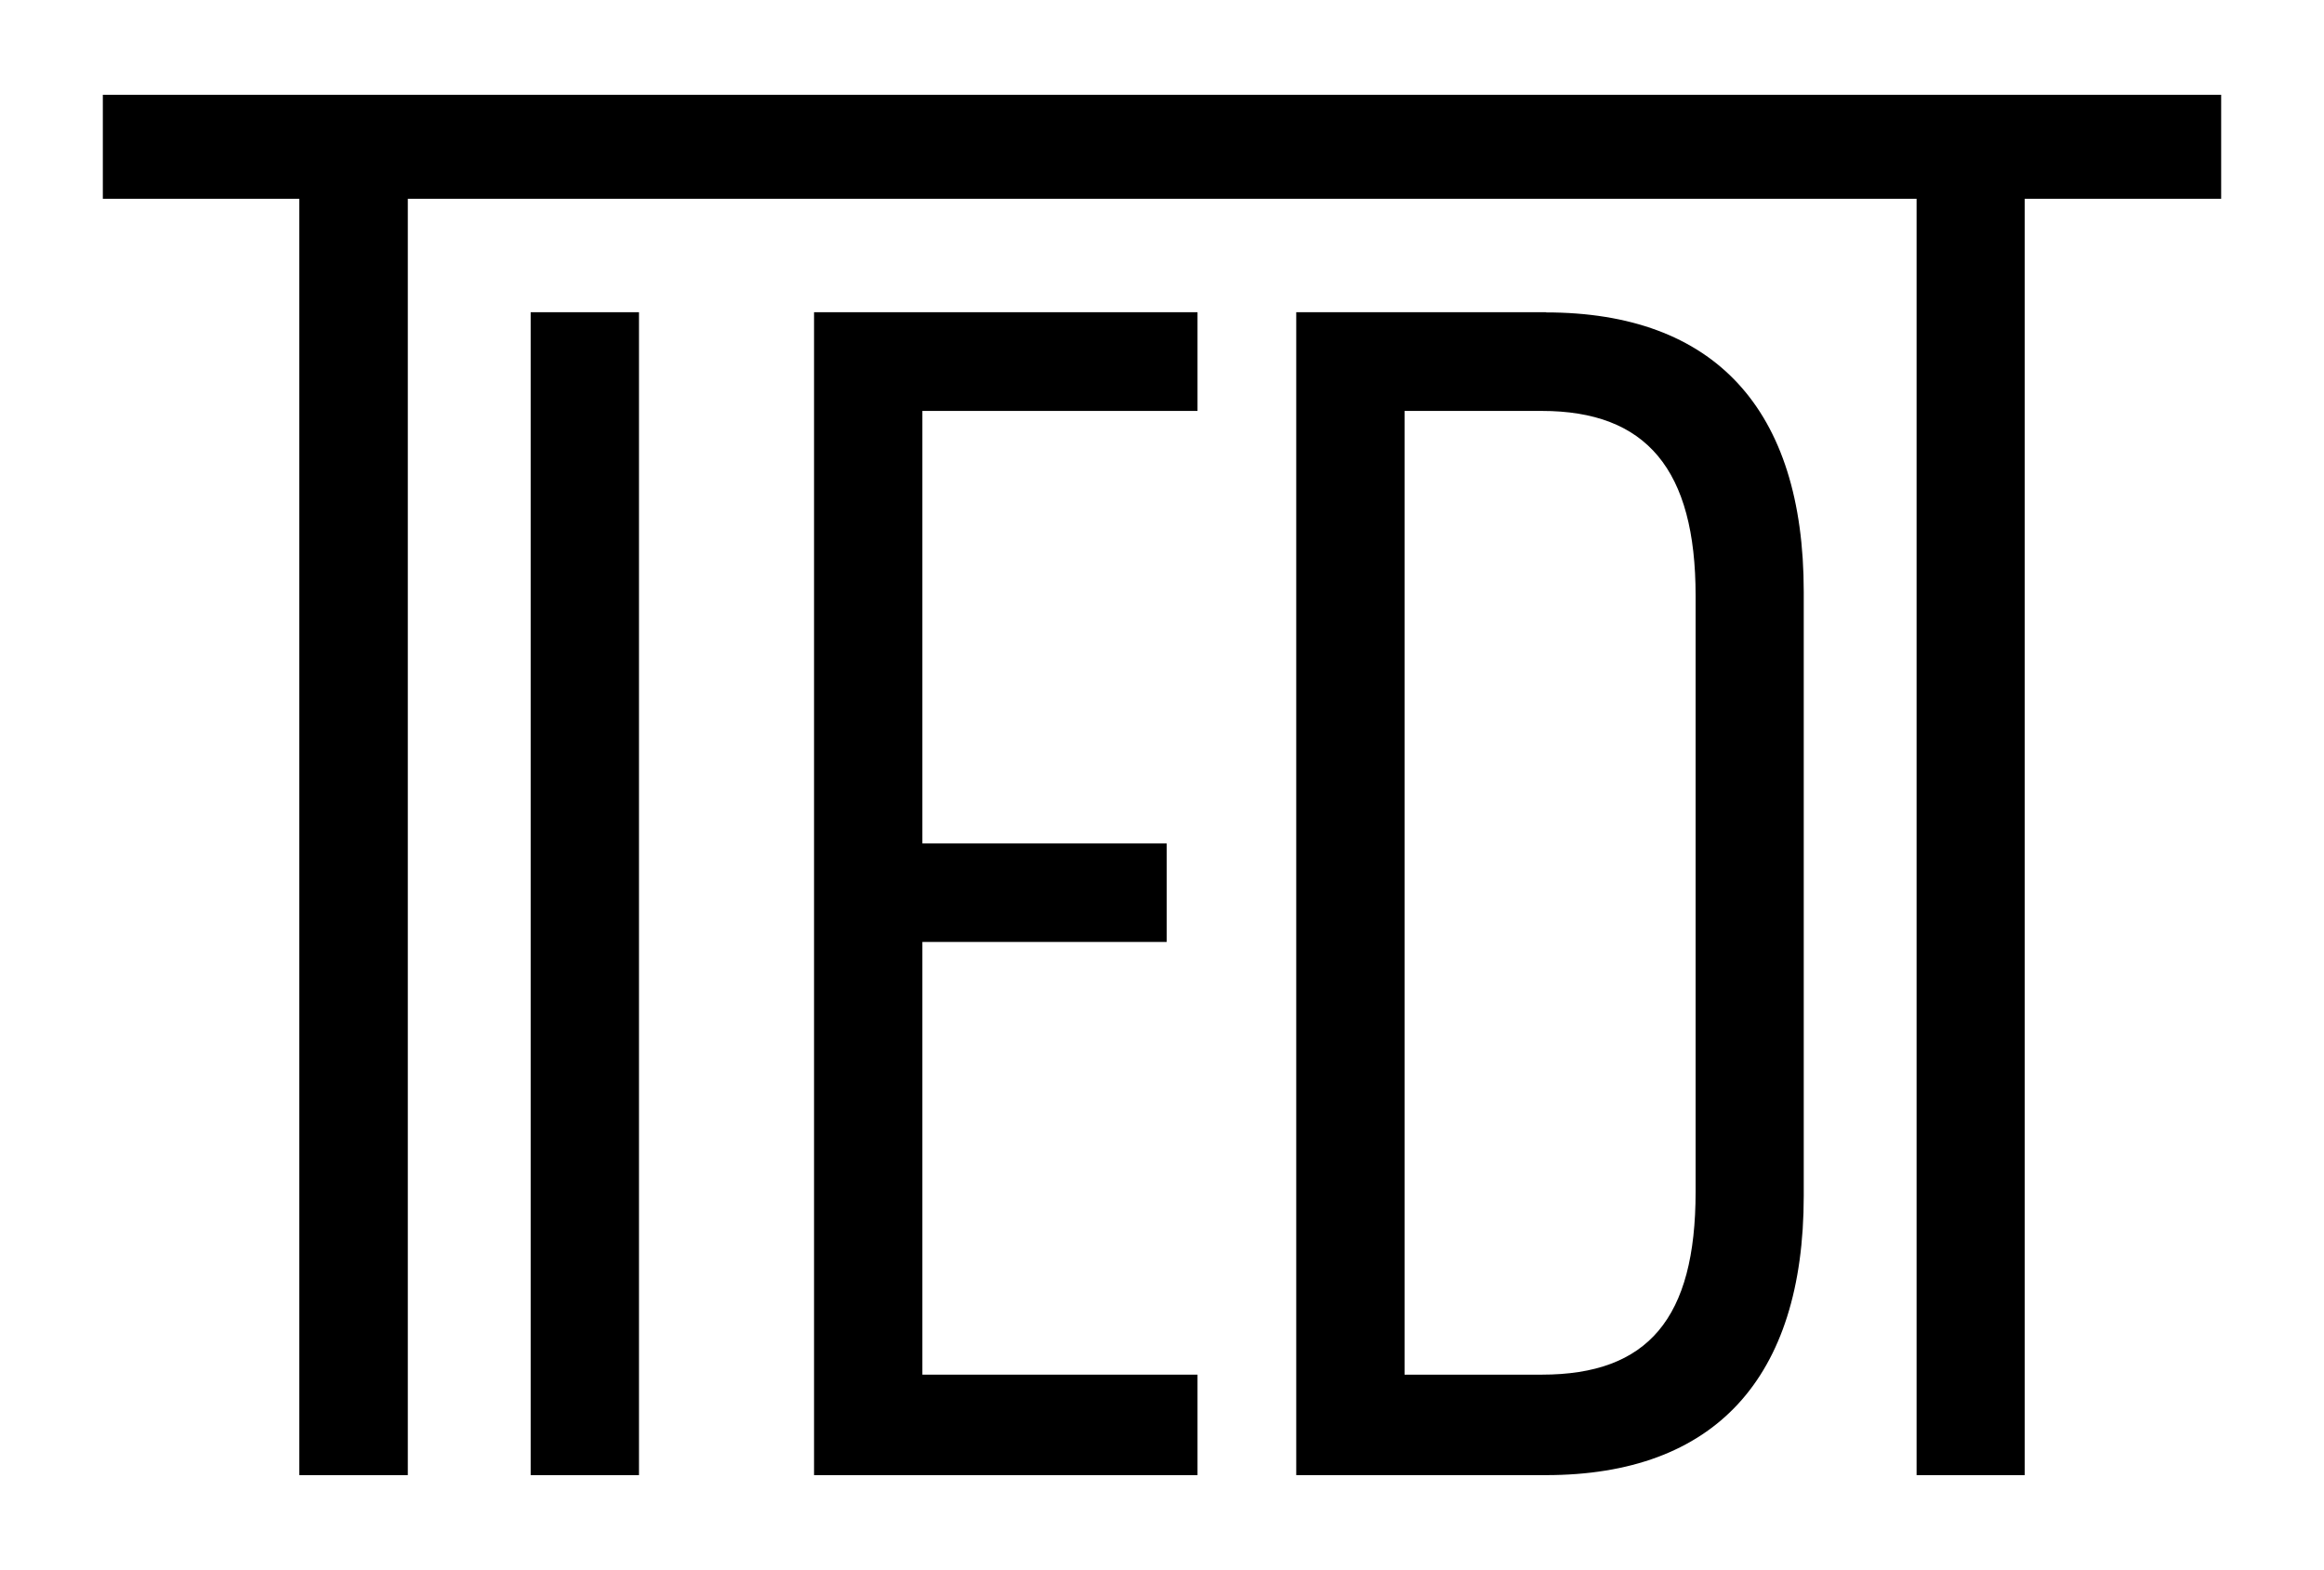
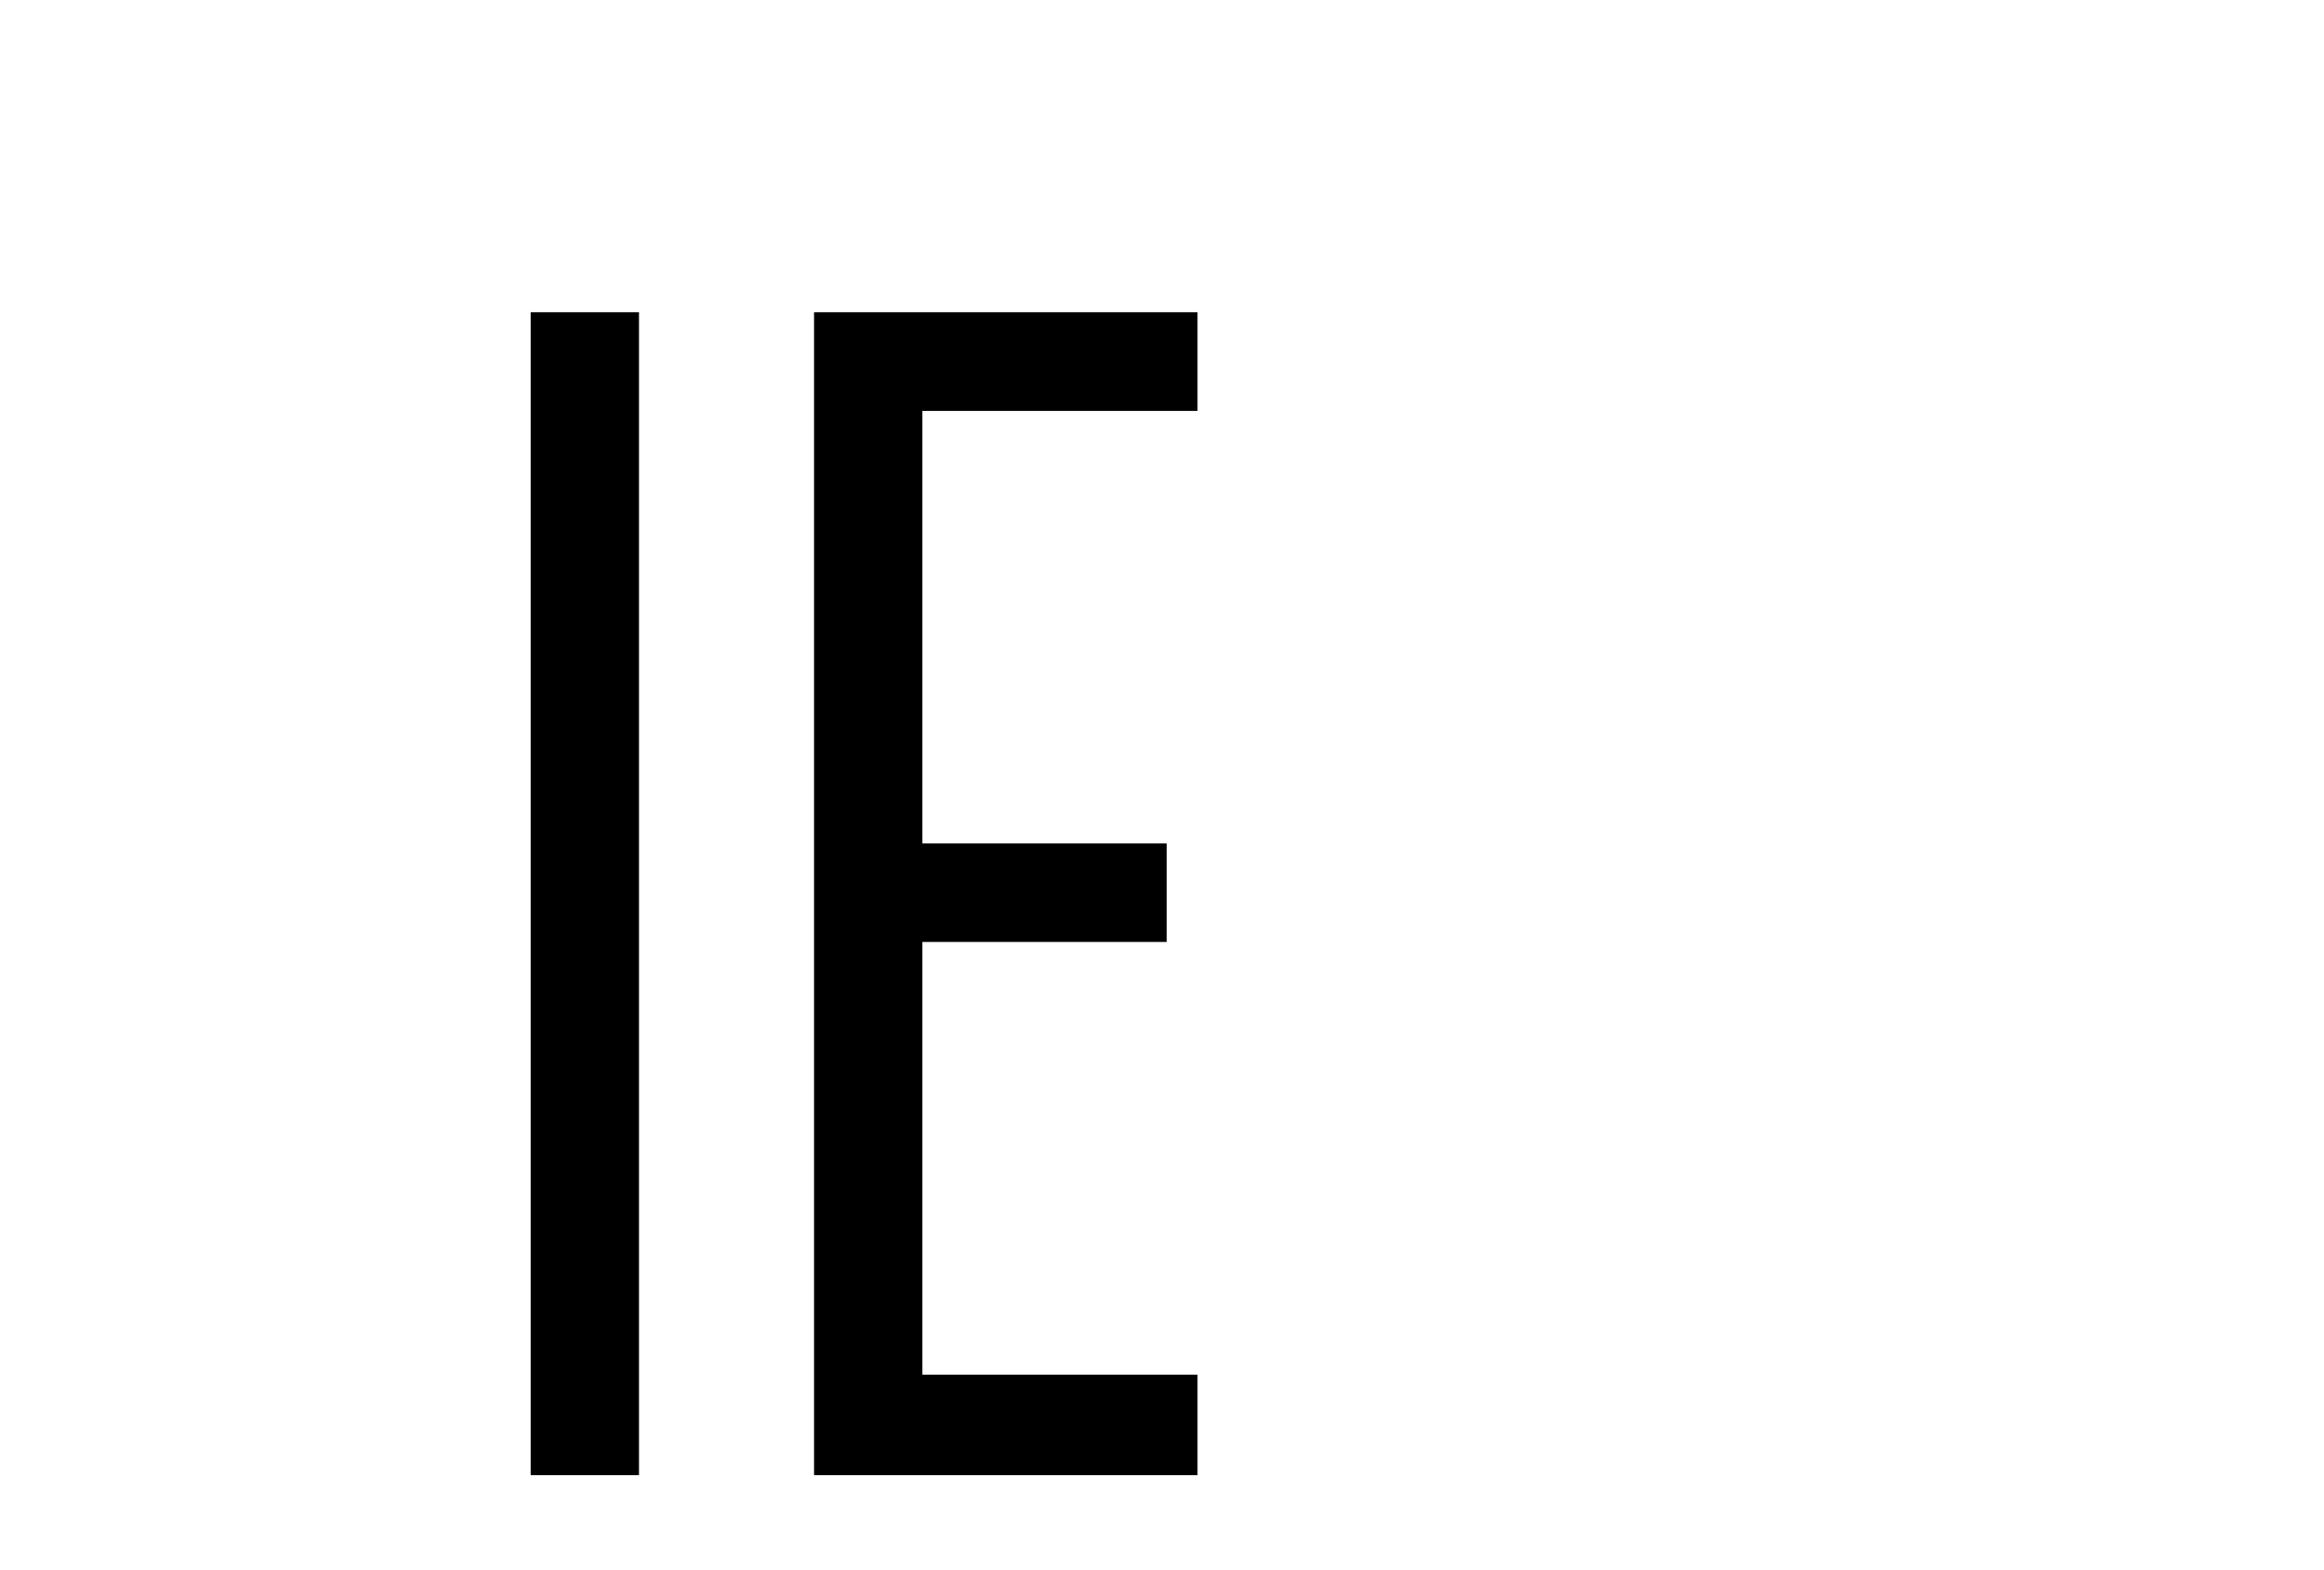
<svg xmlns="http://www.w3.org/2000/svg" id="Capa_2" data-name="Capa 2" viewBox="0 0 118.42 80">
  <defs>
    <style>
      .cls-1 {
        fill: none;
      }
    </style>
  </defs>
  <g id="Layer_1" data-name="Layer 1">
    <g>
      <g>
        <rect x="27.04" y="15.91" width="5.52" height="59.26" />
        <polygon points="41.48 75.17 61.02 75.17 61.02 70.05 47 70.05 47 48 59.45 48 59.45 42.98 47 42.98 47 20.94 61.02 20.94 61.02 15.91 41.48 15.91 41.48 75.17" />
-         <path d="M78.77,15.91h-12.72v59.26h12.72c8.59,0,13.14-4.92,13.14-14.23v-30.79c0-9.31-4.55-14.23-13.14-14.23ZM71.57,20.94h6.99c5.34,0,7.84,2.99,7.84,9.41v30.39c0,6.44-2.42,9.31-7.84,9.31h-6.99V20.94Z" />
-         <polygon points="57.9 4.83 54.82 4.83 5.24 4.83 5.24 10.13 15.25 10.13 15.25 75.17 20.78 75.17 20.78 10.13 54.82 10.13 57.9 10.13 97.66 10.13 97.66 75.17 103.17 75.17 103.17 10.13 113.18 10.13 113.18 4.83 57.9 4.83" />
      </g>
-       <rect class="cls-1" width="118.42" height="80" />
    </g>
  </g>
</svg>